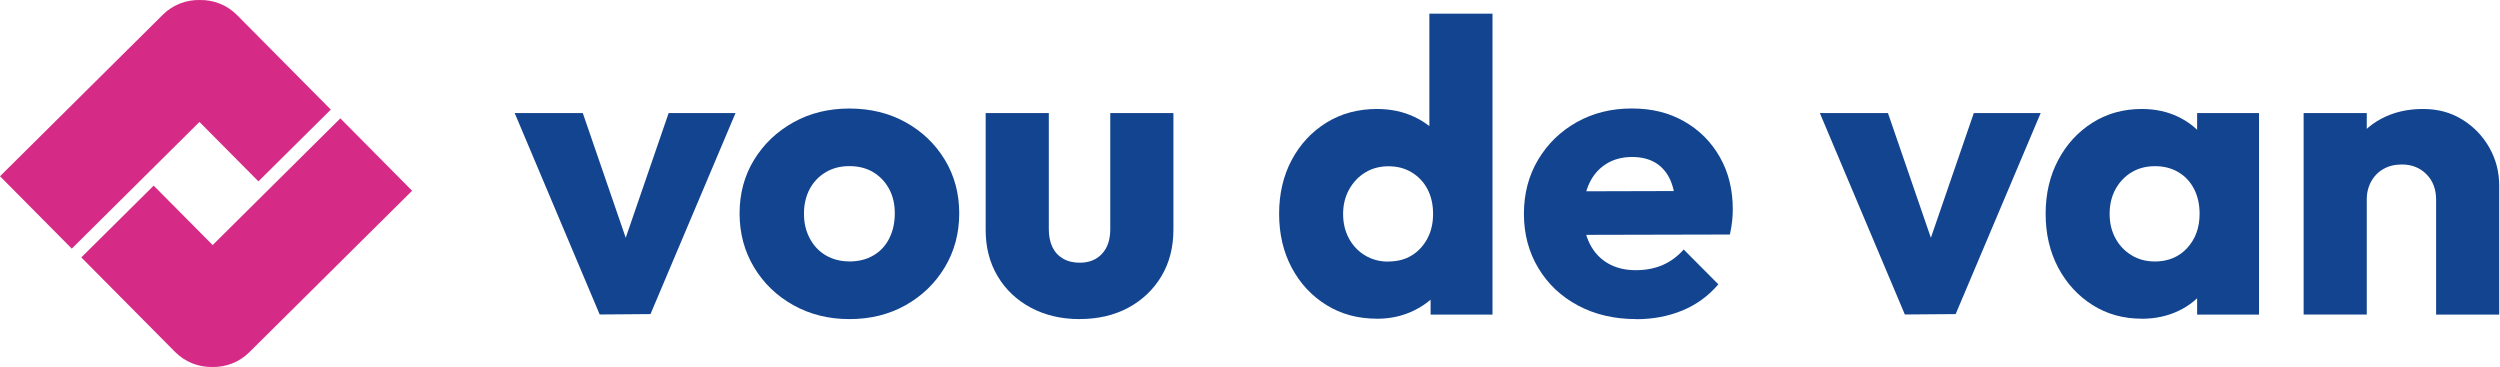
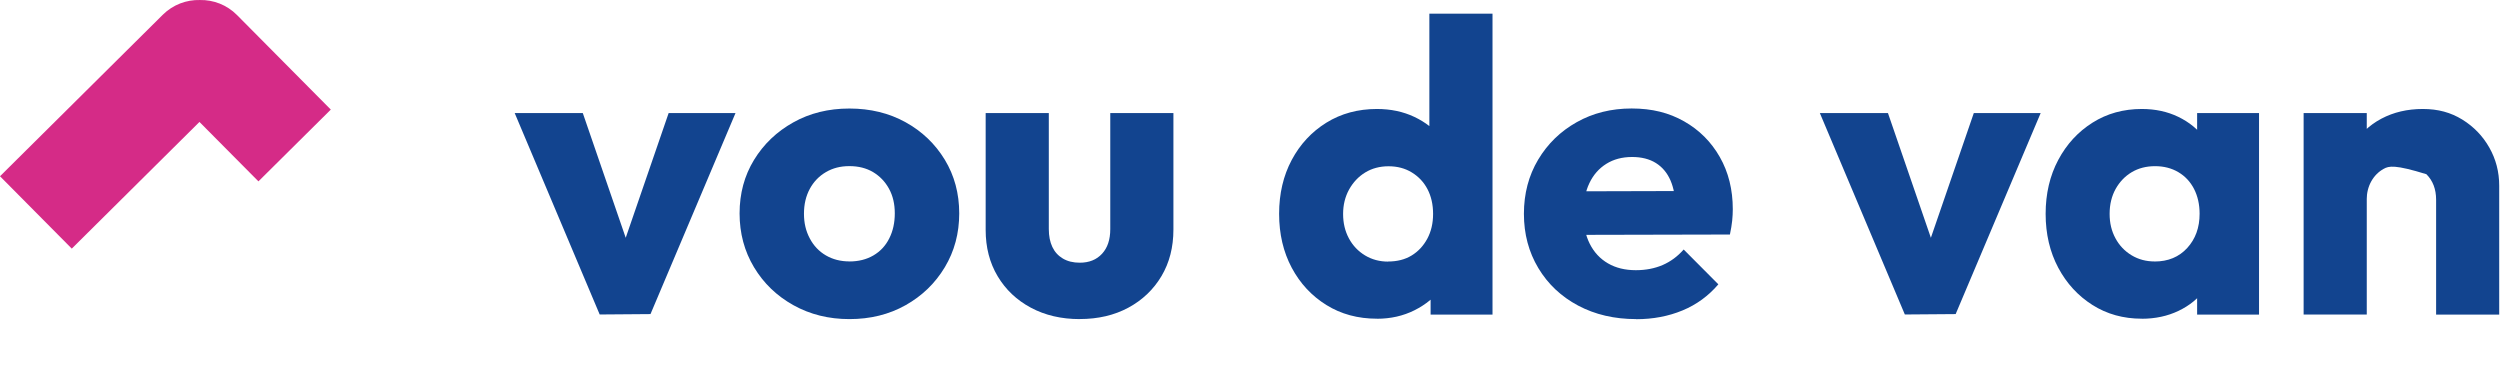
<svg xmlns="http://www.w3.org/2000/svg" width="504" height="74" viewBox="0 0 504 74" fill="none">
-   <path d="M42.87 49.404L30.98 37.423L16.39 51.894L35.3 70.954C37.35 73.023 40.07 74.034 42.77 73.984C45.47 74.053 48.19 73.064 50.26 71.013L83.08 38.453L68.61 23.863L42.87 49.404V49.404Z" fill="#D52B87" />
  <path d="M40.21 24.584L52.1 36.563L66.69 22.093L47.78 3.033C45.73 0.963 43.01 -0.047 40.31 0.003C37.61 -0.067 34.89 0.923 32.82 2.973L0 35.533L14.47 50.123L40.21 24.584Z" fill="#D52B87" />
  <path d="M120.9 63.41L103.76 22.79H117.49L129.14 56.64H123.15L134.8 22.79H148.28L131.14 63.32L120.9 63.4V63.41Z" fill="#12448F" />
  <path d="M171.24 64.33C167.08 64.33 163.32 63.4 159.96 61.53C156.6 59.66 153.95 57.11 152.01 53.88C150.07 50.65 149.1 47.03 149.1 43.02C149.1 39.01 150.07 35.41 152.01 32.24C153.95 29.06 156.59 26.54 159.92 24.68C163.25 22.81 167.02 21.88 171.24 21.88C175.46 21.88 179.23 22.8 182.56 24.64C185.89 26.48 188.52 29 190.47 32.2C192.41 35.4 193.38 39.01 193.38 43.02C193.38 47.03 192.41 50.65 190.47 53.88C188.53 57.11 185.89 59.66 182.56 61.53C179.23 63.4 175.46 64.33 171.24 64.33V64.33ZM171.24 52.71C173.07 52.71 174.68 52.31 176.07 51.5C177.46 50.69 178.53 49.55 179.27 48.07C180.02 46.59 180.39 44.91 180.39 43.01C180.39 41.11 180 39.46 179.22 38.04C178.44 36.62 177.37 35.51 176.02 34.7C174.66 33.89 173.07 33.49 171.24 33.49C169.41 33.49 167.88 33.89 166.5 34.7C165.11 35.51 164.03 36.64 163.25 38.08C162.47 39.53 162.08 41.2 162.08 43.09C162.08 44.98 162.47 46.59 163.25 48.06C164.03 49.54 165.11 50.68 166.5 51.49C167.89 52.3 169.47 52.7 171.24 52.7V52.71Z" fill="#12448F" />
  <path d="M217.68 64.33C213.96 64.33 210.68 63.56 207.82 62.03C204.96 60.5 202.73 58.38 201.12 55.68C199.51 52.98 198.71 49.87 198.71 46.36V22.79H211.44V46.19C211.44 47.58 211.68 48.78 212.15 49.78C212.62 50.78 213.33 51.56 214.27 52.12C215.21 52.68 216.35 52.96 217.68 52.96C219.57 52.96 221.06 52.36 222.17 51.16C223.28 49.96 223.83 48.31 223.83 46.19V22.79H236.56V46.27C236.56 49.84 235.76 52.97 234.15 55.67C232.54 58.37 230.32 60.49 227.49 62.02C224.66 63.55 221.39 64.32 217.67 64.32L217.68 64.33Z" fill="#12448F" />
  <path d="M277.59 64.25C273.76 64.25 270.36 63.33 267.4 61.49C264.43 59.65 262.1 57.14 260.41 53.97C258.72 50.8 257.87 47.17 257.87 43.11C257.87 39.05 258.72 35.42 260.41 32.25C262.1 29.08 264.43 26.57 267.4 24.73C270.37 22.89 273.77 21.97 277.59 21.97C280.36 21.97 282.87 22.5 285.12 23.56C287.37 24.62 289.23 26.08 290.7 27.95C292.17 29.82 292.99 31.95 293.15 34.34V51.47C292.98 53.87 292.18 56.02 290.74 57.95C289.3 59.87 287.44 61.41 285.16 62.55C282.88 63.69 280.36 64.26 277.59 64.26V64.25ZM279.84 52.72C281.67 52.72 283.25 52.32 284.58 51.51C285.91 50.7 286.96 49.57 287.74 48.13C288.52 46.68 288.91 45.01 288.91 43.12C288.91 41.23 288.53 39.57 287.79 38.15C287.05 36.73 285.99 35.6 284.63 34.77C283.27 33.93 281.7 33.52 279.93 33.52C278.16 33.52 276.59 33.94 275.23 34.77C273.87 35.6 272.79 36.75 271.98 38.2C271.18 39.65 270.77 41.29 270.77 43.13C270.77 44.97 271.16 46.61 271.94 48.06C272.72 49.51 273.8 50.65 275.19 51.49C276.58 52.33 278.13 52.74 279.85 52.74L279.84 52.72ZM300.89 63.42H288.41V52.47L290.32 42.61L288.16 32.75V2.75H300.89V63.42Z" fill="#12448F" />
  <path d="M329.85 64.33C325.47 64.33 321.57 63.42 318.16 61.61C314.75 59.8 312.07 57.28 310.13 54.05C308.19 50.82 307.22 47.17 307.22 43.1C307.22 39.03 308.18 35.4 310.09 32.19C312 28.99 314.6 26.46 317.87 24.63C321.14 22.79 324.83 21.87 328.94 21.87C333.05 21.87 336.46 22.73 339.51 24.46C342.56 26.19 344.96 28.58 346.71 31.65C348.46 34.71 349.33 38.23 349.33 42.18C349.33 42.91 349.29 43.67 349.21 44.48C349.13 45.29 348.97 46.22 348.75 47.28L313.88 47.36V38.58L343.34 38.5L337.85 42.18C337.79 39.84 337.43 37.9 336.77 36.37C336.1 34.84 335.12 33.67 333.82 32.86C332.52 32.05 330.92 31.65 329.03 31.65C327.03 31.65 325.3 32.11 323.83 33.03C322.36 33.95 321.22 35.24 320.42 36.92C319.62 38.59 319.21 40.63 319.21 43.02C319.21 45.41 319.64 47.46 320.5 49.16C321.36 50.86 322.58 52.17 324.16 53.09C325.74 54.01 327.61 54.47 329.78 54.47C331.78 54.47 333.58 54.12 335.19 53.43C336.8 52.73 338.21 51.69 339.43 50.3L346.42 57.32C344.42 59.66 342.01 61.42 339.18 62.59C336.35 63.76 333.24 64.35 329.86 64.35L329.85 64.33Z" fill="#12448F" />
  <path d="M384.02 63.41L366.88 22.79H380.61L392.26 56.64H386.27L397.92 22.79H411.4L394.26 63.32L384.02 63.4V63.41Z" fill="#12448F" />
  <path d="M431.79 64.25C428.07 64.25 424.76 63.33 421.85 61.49C418.94 59.65 416.63 57.14 414.94 53.97C413.25 50.79 412.4 47.17 412.4 43.11C412.4 39.05 413.25 35.42 414.94 32.25C416.63 29.07 418.93 26.57 421.85 24.73C424.76 22.89 428.08 21.97 431.79 21.97C434.51 21.97 436.96 22.5 439.15 23.56C441.34 24.62 443.13 26.08 444.52 27.95C445.91 29.82 446.68 31.95 446.85 34.34V51.89C446.68 54.29 445.92 56.42 444.56 58.28C443.2 60.15 441.41 61.61 439.19 62.67C436.97 63.73 434.5 64.26 431.78 64.26L431.79 64.25ZM434.37 52.72C437.09 52.72 439.28 51.81 440.94 50C442.6 48.19 443.44 45.89 443.44 43.1C443.44 41.21 443.06 39.54 442.32 38.09C441.57 36.64 440.52 35.51 439.16 34.71C437.8 33.9 436.23 33.5 434.46 33.5C432.69 33.5 431.12 33.9 429.76 34.71C428.4 35.52 427.32 36.65 426.51 38.09C425.71 39.54 425.3 41.21 425.3 43.1C425.3 44.99 425.69 46.58 426.47 48.03C427.25 49.48 428.33 50.62 429.72 51.46C431.11 52.3 432.66 52.71 434.38 52.71L434.37 52.72ZM442.94 63.42V52.47L444.85 42.61L442.94 32.75V22.8H455.42V63.42H442.94Z" fill="#12448F" />
-   <path d="M464.41 63.41V22.79H477.14V63.41H464.41ZM491.12 63.41V40.26C491.12 38.14 490.47 36.43 489.16 35.12C487.86 33.81 486.21 33.16 484.21 33.16C482.82 33.16 481.6 33.45 480.55 34.04C479.5 34.62 478.66 35.46 478.05 36.55C477.44 37.64 477.13 38.88 477.13 40.27L472.22 37.85C472.22 34.67 472.91 31.89 474.3 29.49C475.69 27.09 477.61 25.24 480.08 23.93C482.55 22.62 485.34 21.97 488.44 21.97C491.54 21.97 494.08 22.68 496.39 24.1C498.69 25.52 500.51 27.4 501.84 29.74C503.17 32.08 503.84 34.64 503.84 37.43V63.42H491.11L491.12 63.41Z" fill="#12448F" />
+   <path d="M464.41 63.41V22.79H477.14V63.41H464.41ZM491.12 63.41V40.26C491.12 38.14 490.47 36.43 489.16 35.12C482.82 33.16 481.6 33.45 480.55 34.04C479.5 34.62 478.66 35.46 478.05 36.55C477.44 37.64 477.13 38.88 477.13 40.27L472.22 37.85C472.22 34.67 472.91 31.89 474.3 29.49C475.69 27.09 477.61 25.24 480.08 23.93C482.55 22.62 485.34 21.97 488.44 21.97C491.54 21.97 494.08 22.68 496.39 24.1C498.69 25.52 500.51 27.4 501.84 29.74C503.17 32.08 503.84 34.64 503.84 37.43V63.42H491.11L491.12 63.41Z" fill="#12448F" />
</svg>